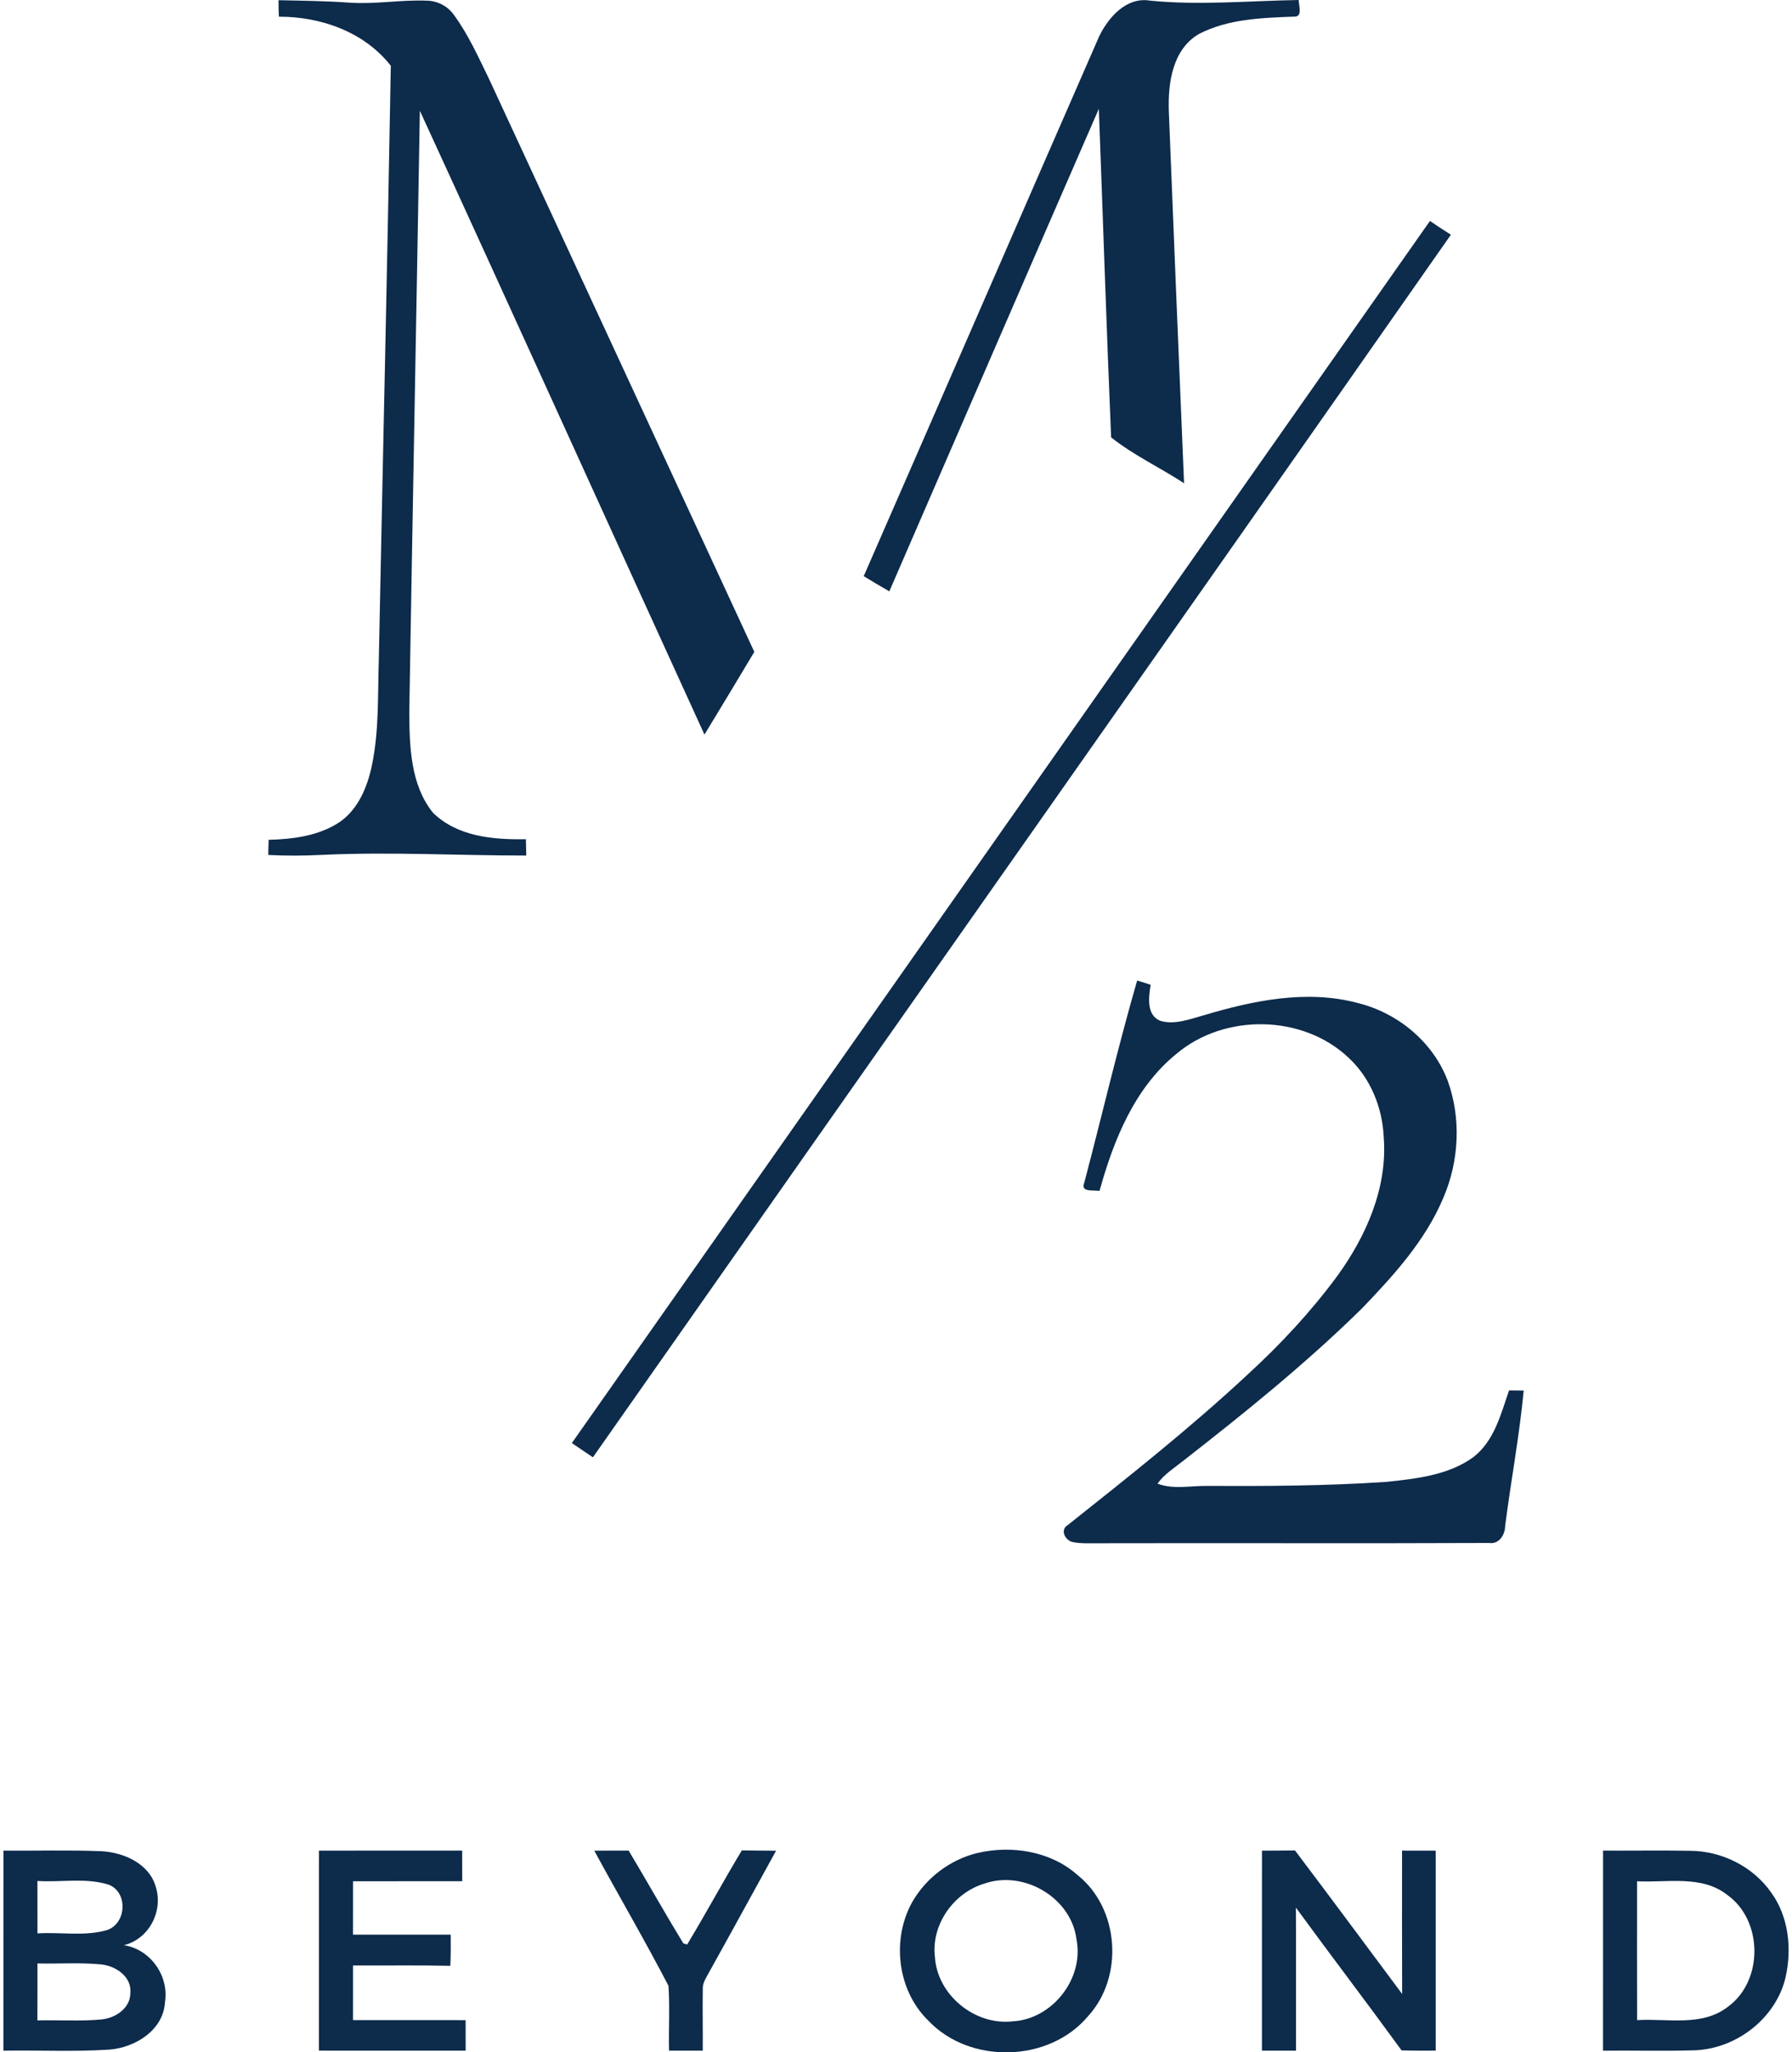
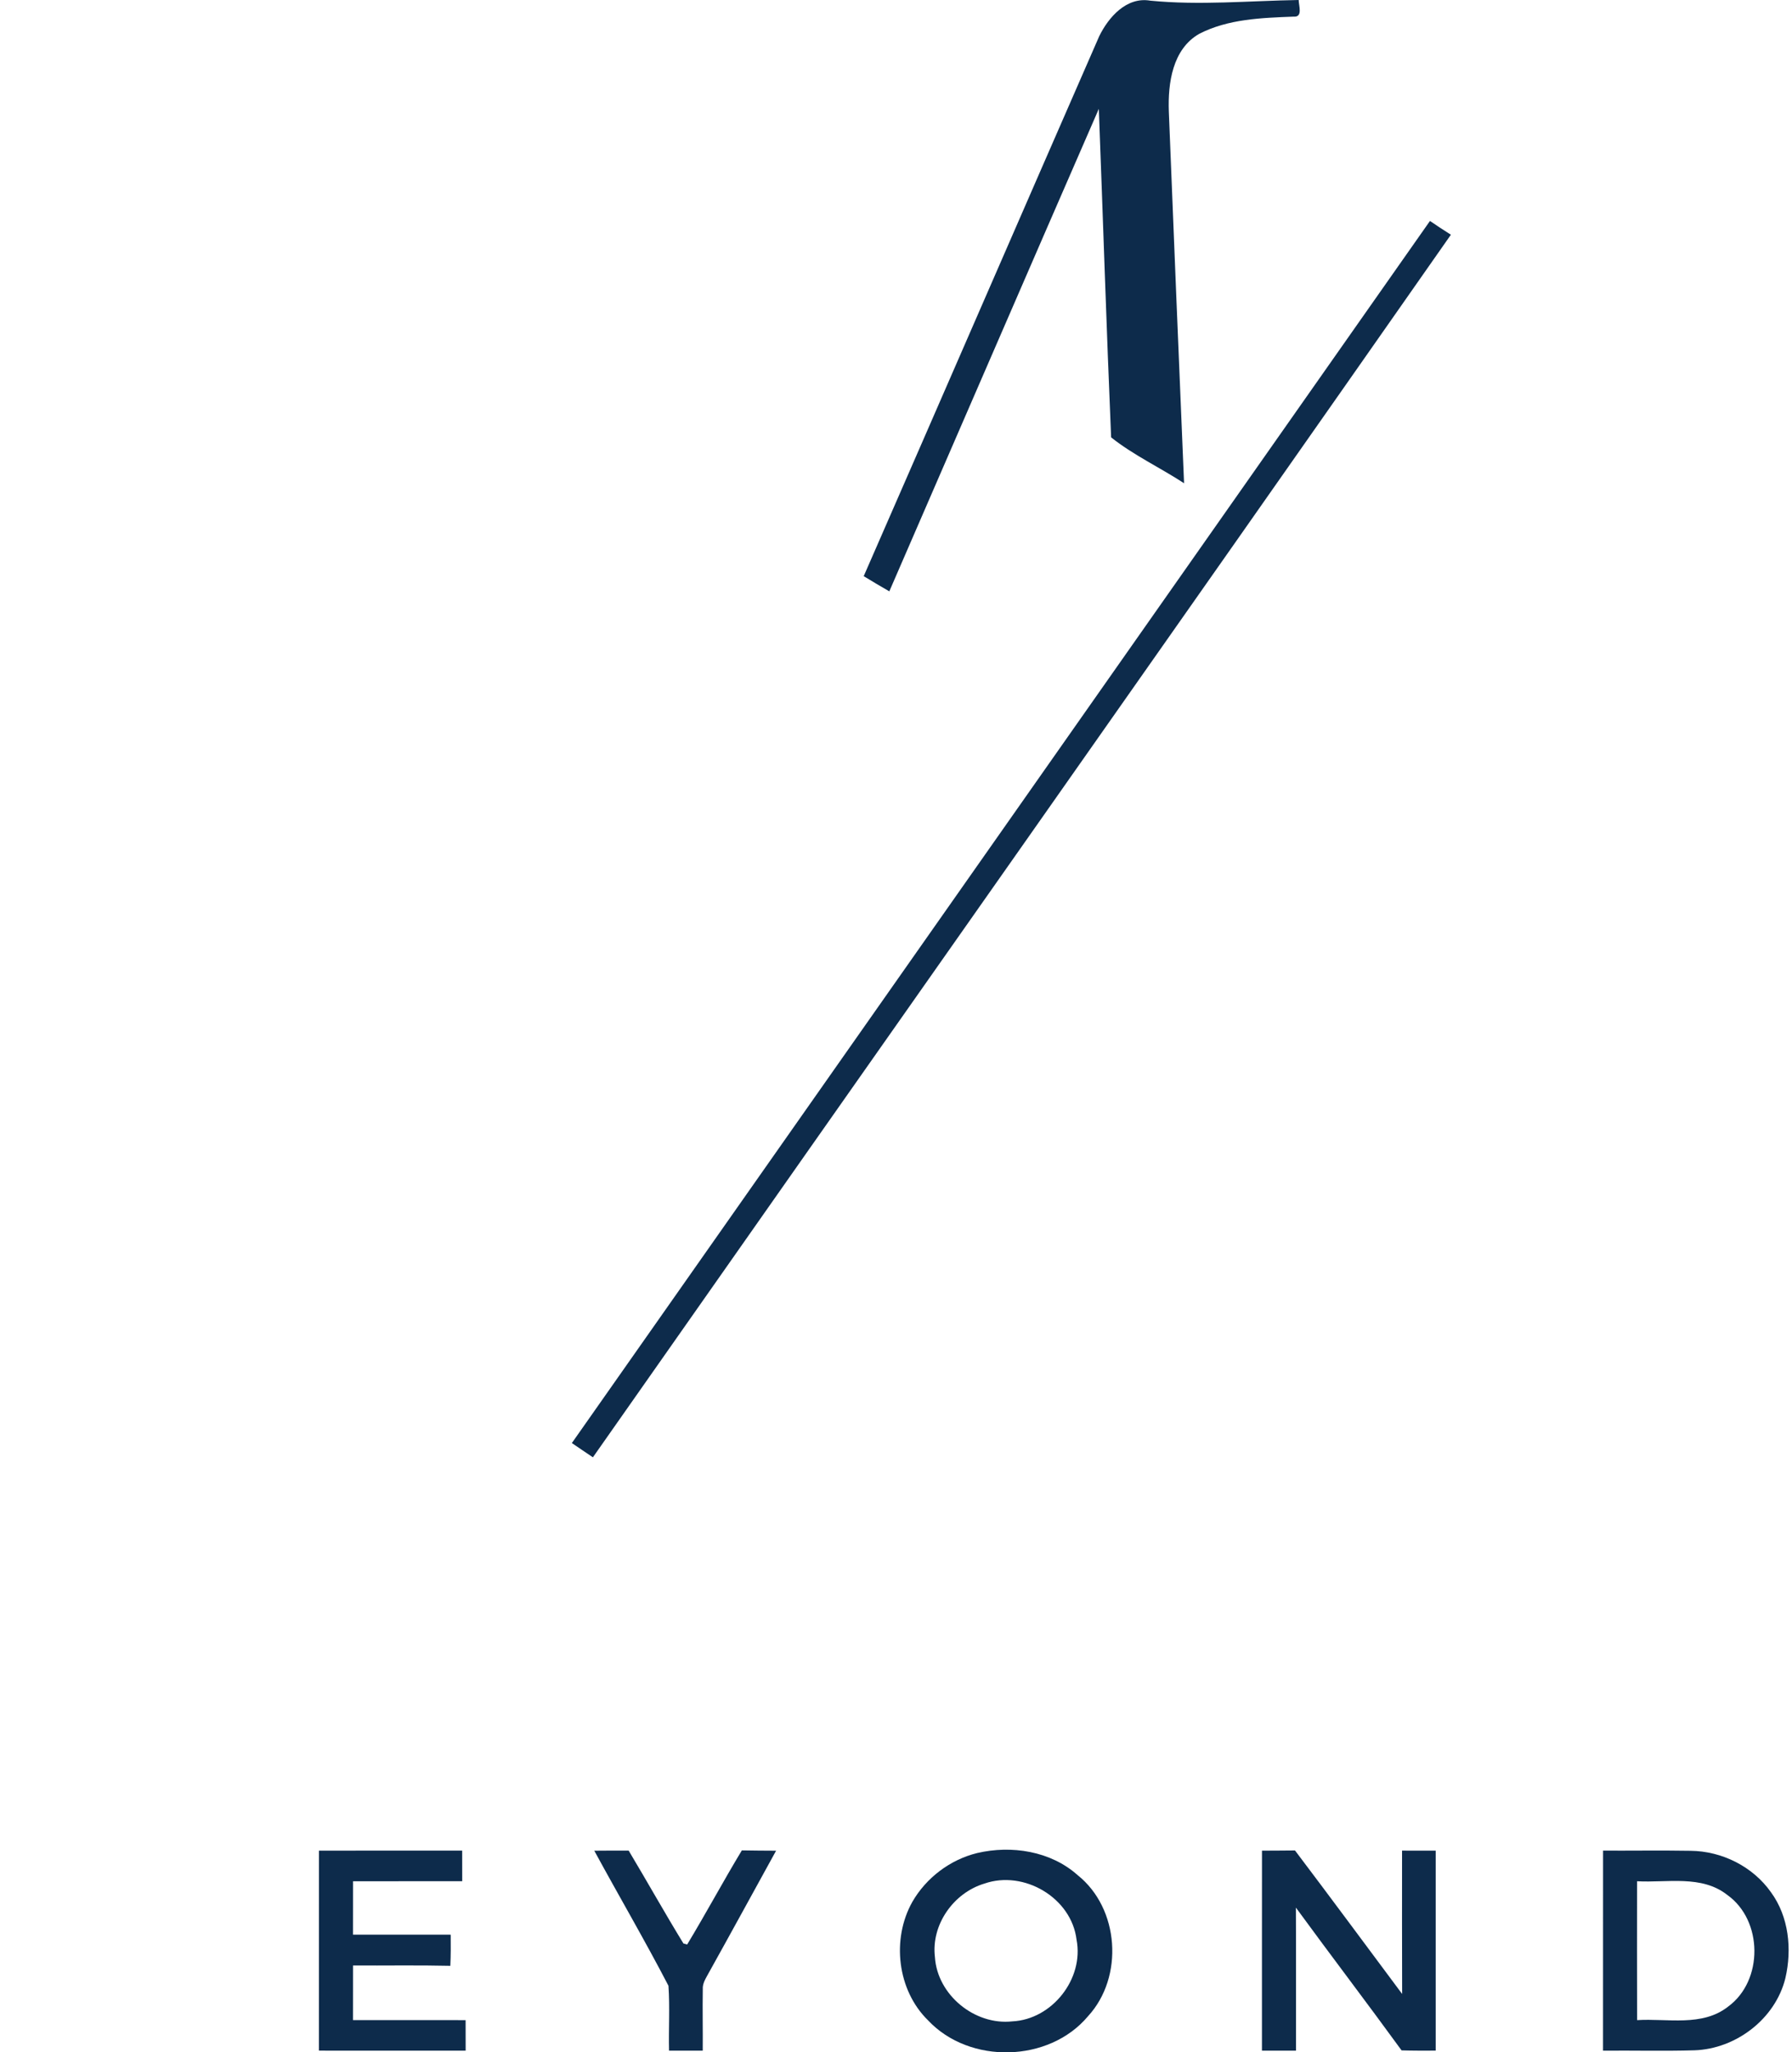
<svg xmlns="http://www.w3.org/2000/svg" xmlns:xlink="http://www.w3.org/1999/xlink" version="1.1" id="Layer_1" x="0px" y="0px" width="200" height="229" viewBox="0 0 279.52 321.264" style="enable-background:new 0 0 279.52 321.264;" xml:space="preserve">
  <style type="text/css">
	.st0{clip-path:url(#SVGID_2_);fill:#0D2B4B;}
</style>
  <g>
    <defs>
      <rect id="SVGID_1_" width="279.52" height="321.264" />
    </defs>
    <clipPath id="SVGID_2_">
      <use xlink:href="#SVGID_1_" style="overflow:visible;" />
    </clipPath>
-     <path class="st0" d="M43.078,0.032c3.704,0.077,7.415,0.115,11.113,0.384   c4.031,0.281,8.049-0.474,12.086-0.314c1.708,0.02,3.321,0.871,4.299,2.278   c2.227,3.052,3.775,6.526,5.432,9.904c13.852,29.923,27.723,59.834,41.568,89.757   c-2.591,4.325-5.183,8.644-7.806,12.949c-14.875-32.54-29.622-65.144-44.561-97.658   c-0.531,31.401-1.139,62.809-1.658,94.216c0.045,5.355,0.186,11.286,3.705,15.669   c3.832,3.756,9.462,4.242,14.555,4.146c0.026,0.844,0.045,1.695,0.058,2.559   c-10.717,0.006-21.44-0.614-32.156-0.096c-2.745,0.141-5.496,0.141-8.234,0.006   c0.006-0.799,0.025-1.586,0.057-2.373c3.845-0.103,7.863-0.608,11.139-2.796   c2.873-1.996,4.299-5.438,5.003-8.746c1.171-5.496,0.921-11.145,1.107-16.724   c0.614-30.966,1.344-61.933,1.875-92.899c-4.159-5.31-10.935-7.69-17.524-7.684   C43.091,1.747,43.078,0.889,43.078,0.032" />
    <path class="st0" d="M171.574,5.681c1.459-2.994,4.287-6.212,7.985-5.579   c7.735,0.761,15.502,0.026,23.25-0.102c0,0.883,0.71,2.738-0.813,2.604   c-4.977,0.192-10.236,0.364-14.747,2.687c-4.21,2.393-4.926,7.741-4.773,12.13   c0.774,19.412,1.568,38.817,2.387,58.222c-3.756-2.451-7.934-4.402-11.421-7.179   c-0.729-17.134-1.273-34.287-1.926-51.427   c-10.972,25.157-21.861,50.352-32.802,75.528   c-1.356-0.768-2.687-1.574-4.011-2.373   C147.025,62.034,159.258,33.838,171.574,5.681" />
    <path class="st0" d="M223.365,34.587c1.081,0.736,2.163,1.459,3.276,2.156   c-44.684,63.864-89.591,127.563-134.338,191.376   c-1.107-0.736-2.201-1.491-3.295-2.233   C133.794,162.117,178.592,98.362,223.365,34.587" />
-     <path class="st0" d="M169.245,185.112c2.777-10.531,5.246-21.164,8.273-31.625   c0.703,0.205,1.414,0.429,2.117,0.672c-0.307,1.874-0.71,4.67,1.453,5.617   c2.239,0.697,4.581-0.217,6.749-0.819c7.8-2.329,16.213-4.101,24.255-1.945   c6.238,1.549,11.747,6.085,14.044,12.144c2.137,5.892,1.797,12.565-0.659,18.304   c-2.803,6.705-7.78,12.169-12.752,17.345   c-8.758,8.612-18.33,16.327-28.003,23.871c-1.395,1.119-2.963,2.079-4.018,3.563   c2.521,0.96,5.214,0.307,7.831,0.359c9.341,0.044,18.695-0.007,28.023-0.634   c4.677-0.499,9.699-1.03,13.615-3.883c3.269-2.547,4.293-6.718,5.572-10.435   c0.576,0,1.721,0.012,2.297,0.019c-0.672,7.095-1.996,14.12-2.904,21.183   c-0.007,1.376-0.941,2.905-2.496,2.681c-20.48,0.09-40.953-0.006-61.426,0.045   c-1.274-0.019-2.553,0.077-3.794-0.192c-1.178-0.243-2.035-1.919-0.762-2.662   c9.591-7.613,19.213-15.227,28.183-23.582c5.119-4.697,9.885-9.808,14.018-15.413   c4.523-6.238,7.863-13.8,7.268-21.657c-0.192-4.671-2.066-9.322-5.528-12.515   c-7.153-6.762-19.347-6.941-26.858-0.652c-6.622,5.342-9.911,13.551-12.118,21.523   C170.723,186.244,168.567,186.711,169.245,185.112" />
-     <path class="st0" d="M0.006,289.689c5.112,0.045,10.231-0.115,15.343,0.089   c3.518,0.186,7.549,1.965,8.534,5.656c1.152,3.794-1.119,8.119-5.028,9.053   c4.152,0.634,7.095,4.767,6.449,8.9c-0.243,4.408-4.658,7.121-8.701,7.447   c-5.522,0.358-11.069,0.077-16.603,0.167   C0.006,310.559,0,300.124,0.006,289.689 M5.329,294.436   c0.007,2.732,0,5.464,0.007,8.202c3.595-0.224,7.325,0.499,10.832-0.499   c3.115-0.966,3.397-5.943,0.319-7.121   C12.898,293.88,9.034,294.678,5.329,294.436 M5.323,316.266   c3.359-0.096,6.737,0.166,10.083-0.16c2.144-0.224,4.447-1.727,4.472-4.088   c0.269-2.604-2.309-4.312-4.613-4.524c-3.301-0.313-6.621-0.07-9.929-0.147   C5.329,310.316,5.342,313.29,5.323,316.266" />
    <path class="st0" d="M49.411,289.695c7.473-0.019,14.952-0.006,22.425-0.006   c0.006,1.586,0,3.179,0.006,4.785c-5.7,0.013-11.401,0-17.095,0.007   c0,2.783,0,5.566-0.006,8.355c5.099,0.013,10.198,0.007,15.297,0.007   c0.019,1.619,0.019,3.244-0.058,4.875c-5.08-0.115-10.16-0.026-15.233-0.051   c0,2.847,0,5.694-0.006,8.548c5.879,0.012,11.759,0,17.632,0.006   c0,1.587,0,3.18,0.007,4.779c-7.659-0.006-15.317,0.007-22.975-0.006   C49.411,310.559,49.405,300.13,49.411,289.695" />
    <path class="st0" d="M92.521,289.701c1.791-0.019,3.583-0.019,5.381-0.019   c2.885,4.824,5.636,9.738,8.573,14.536c0.147,0.038,0.441,0.115,0.589,0.16   c2.936-4.856,5.623-9.866,8.56-14.728c1.779,0.038,3.57,0.038,5.361,0.051   c-3.582,6.5-7.14,13.02-10.754,19.501c-0.365,0.665-0.775,1.369-0.723,2.175   c-0.052,3.206,0.019,6.411-0.007,9.623c-1.766-0.007-3.525-0.007-5.278,0   c-0.077-3.391,0.141-6.788-0.09-10.16   C100.429,303.713,96.36,296.764,92.521,289.701" />
    <path class="st0" d="M152.463,290.066c5.387-1.261,11.51-0.314,15.726,3.448   c6.558,5.215,7.281,15.95,1.638,22.092c-6.11,7.288-18.554,7.569-25.048,0.647   c-4.83-4.722-5.739-12.713-2.463-18.542   C144.485,293.936,148.234,291.102,152.463,290.066 M153.602,294.845   c-4.824,1.446-8.356,6.43-7.748,11.497c0.371,5.937,6.238,10.723,12.124,10.07   c6.219-0.3,11.241-6.66,10.051-12.789   C167.23,297.059,159.789,292.695,153.602,294.845" />
    <path class="st0" d="M197.063,289.695c1.715-0.013,3.442-0.006,5.17-0.032   c5.636,7.454,11.19,14.965,16.775,22.463c-0.032-7.479-0.013-14.958-0.013-22.437   c1.753-0.007,3.506-0.007,5.266,0.006c0,10.435-0.007,20.864,0,31.299   c-1.785,0.006-3.57,0.013-5.343-0.039c-5.451-7.492-11.074-14.862-16.545-22.348   c0.039,7.467,0.007,14.927,0.019,22.393c-1.785-0.006-3.563-0.006-5.335,0   C197.063,310.559,197.05,300.124,197.063,289.695" />
    <path class="st0" d="M250.467,289.689c4.562,0.019,9.13-0.051,13.698,0.025   c4.914,0.045,9.763,2.464,12.597,6.494c2.796,3.82,3.302,8.913,2.253,13.436   c-1.568,6.372-7.729,11.075-14.23,11.299c-4.772,0.141-9.552,0.013-14.325,0.057   C250.46,310.565,250.454,300.124,250.467,289.689 M255.79,294.48   c0,7.242-0.019,14.491,0.006,21.74c4.741-0.3,10.18,1.081,14.242-2.111   c5.56-4.056,5.483-13.513-0.128-17.492   C265.892,293.451,260.499,294.742,255.79,294.48" />
  </g>
</svg>